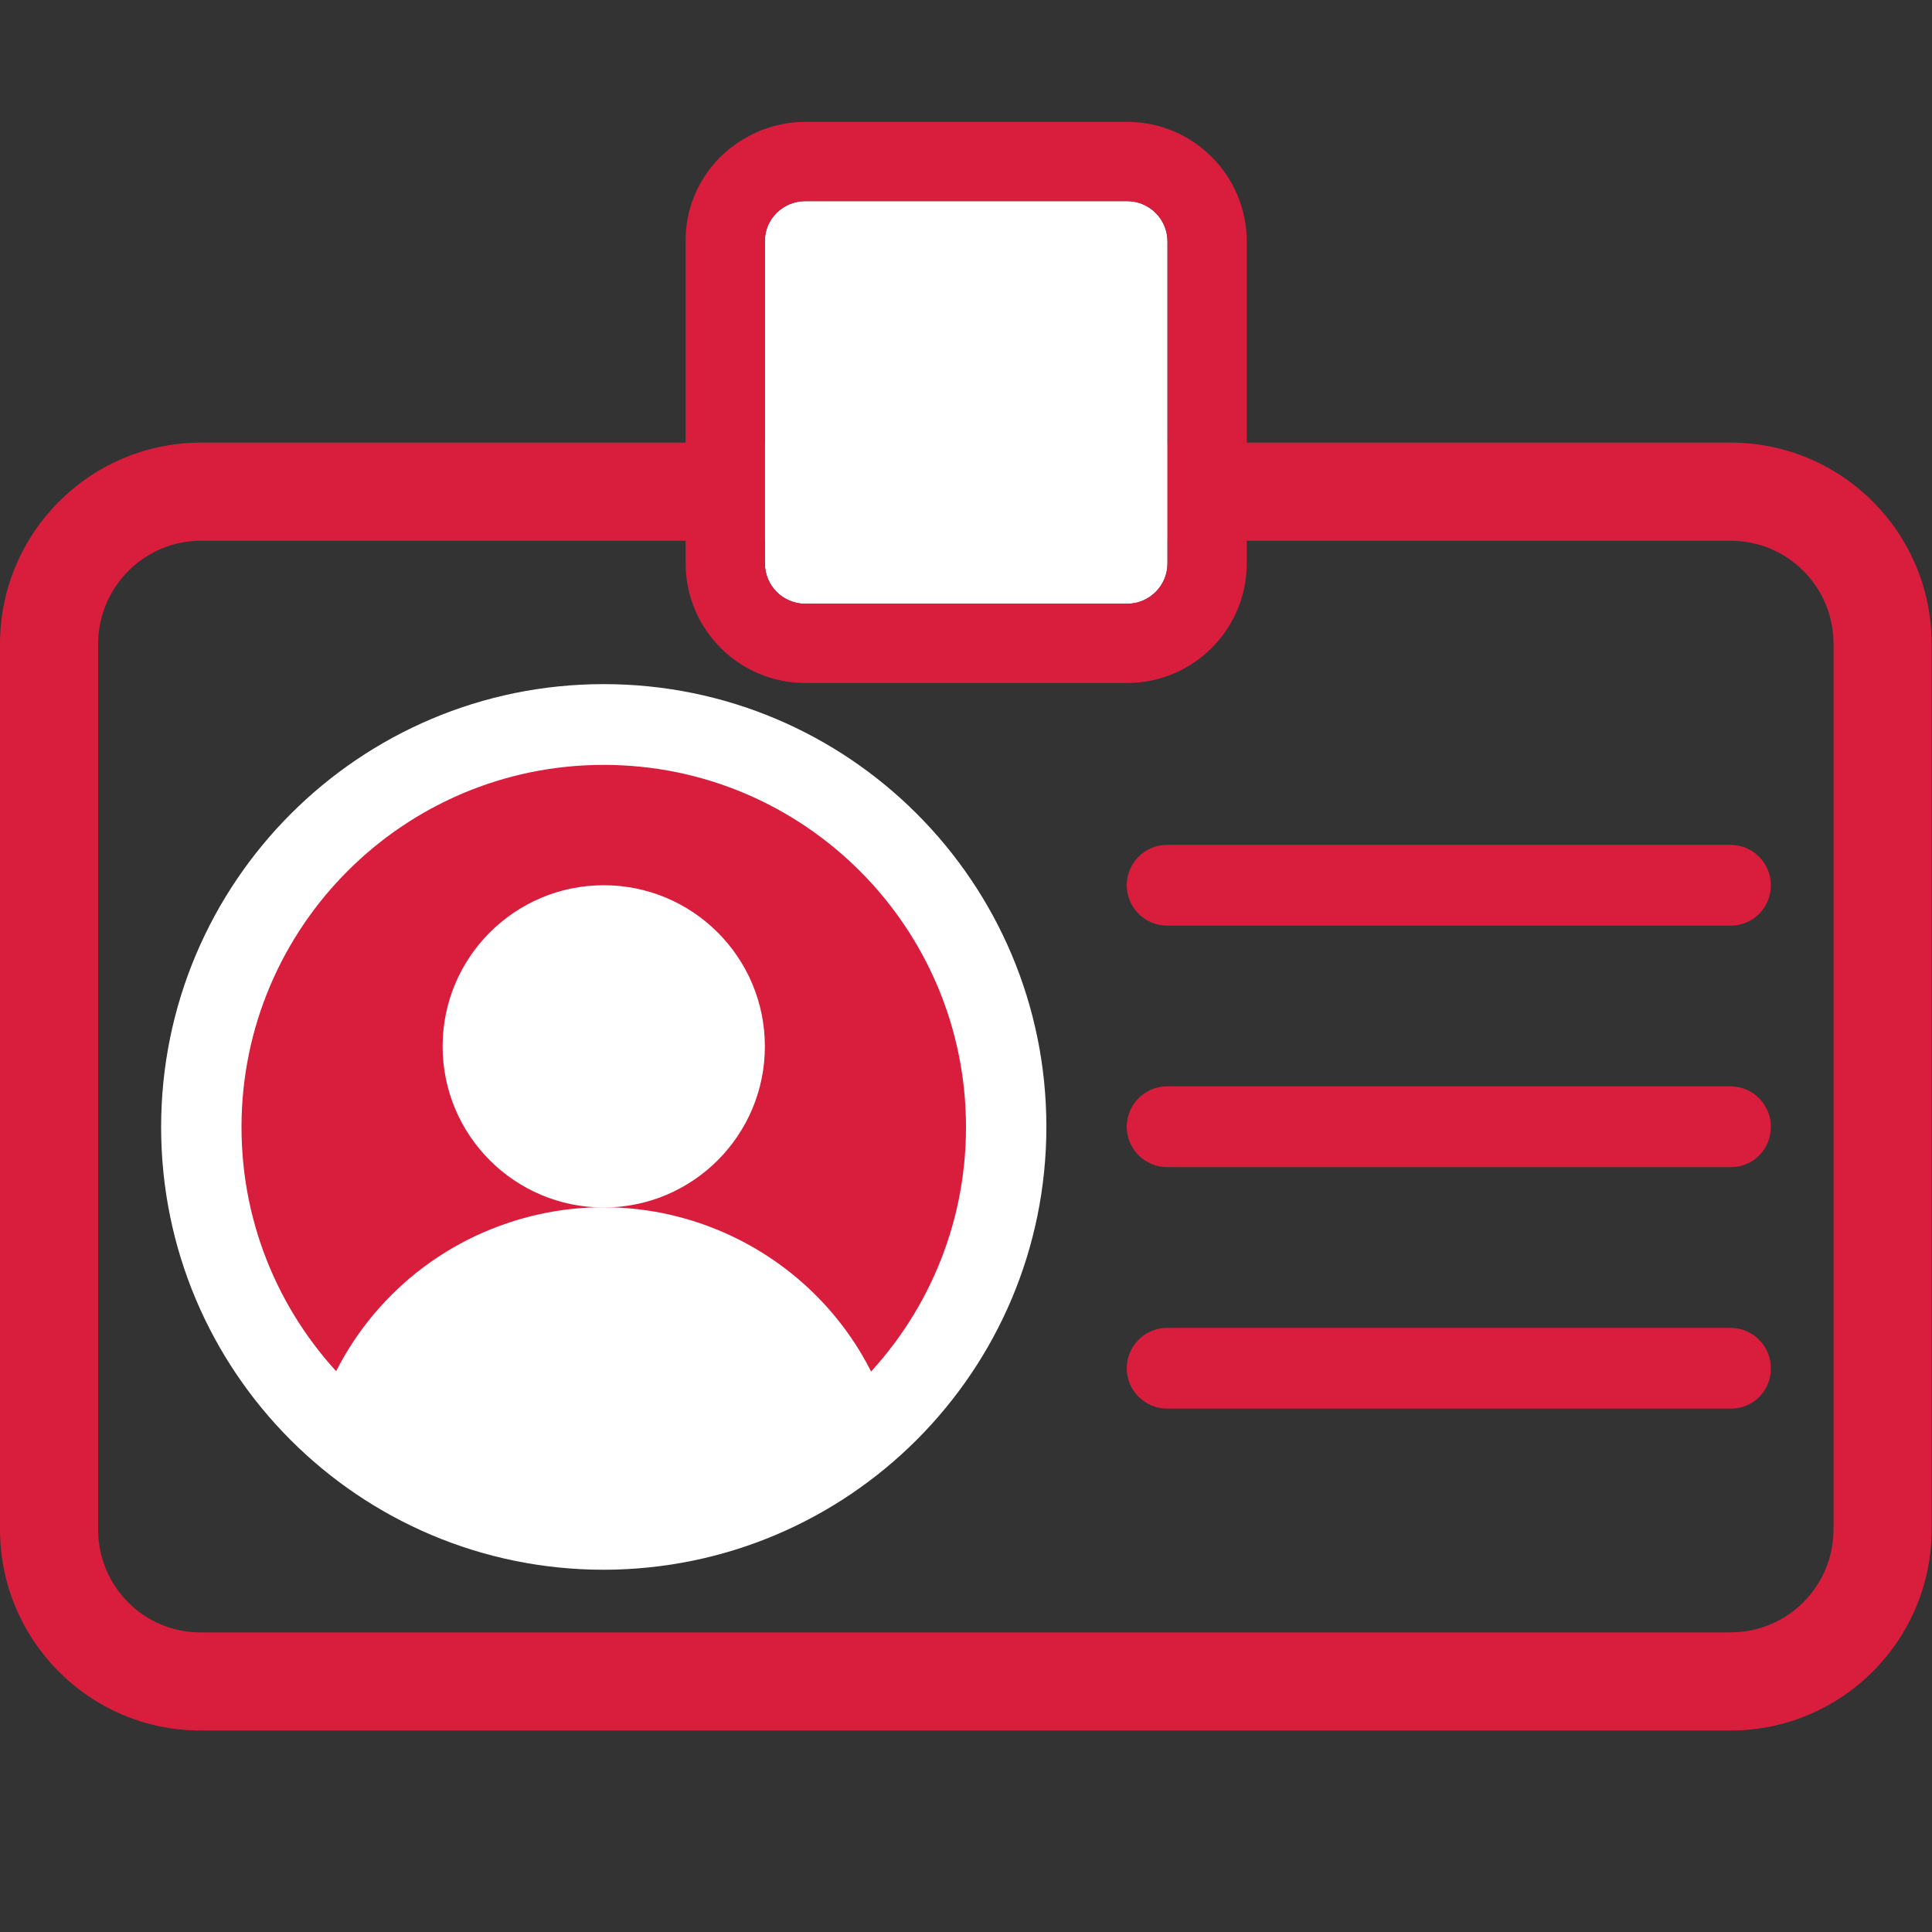
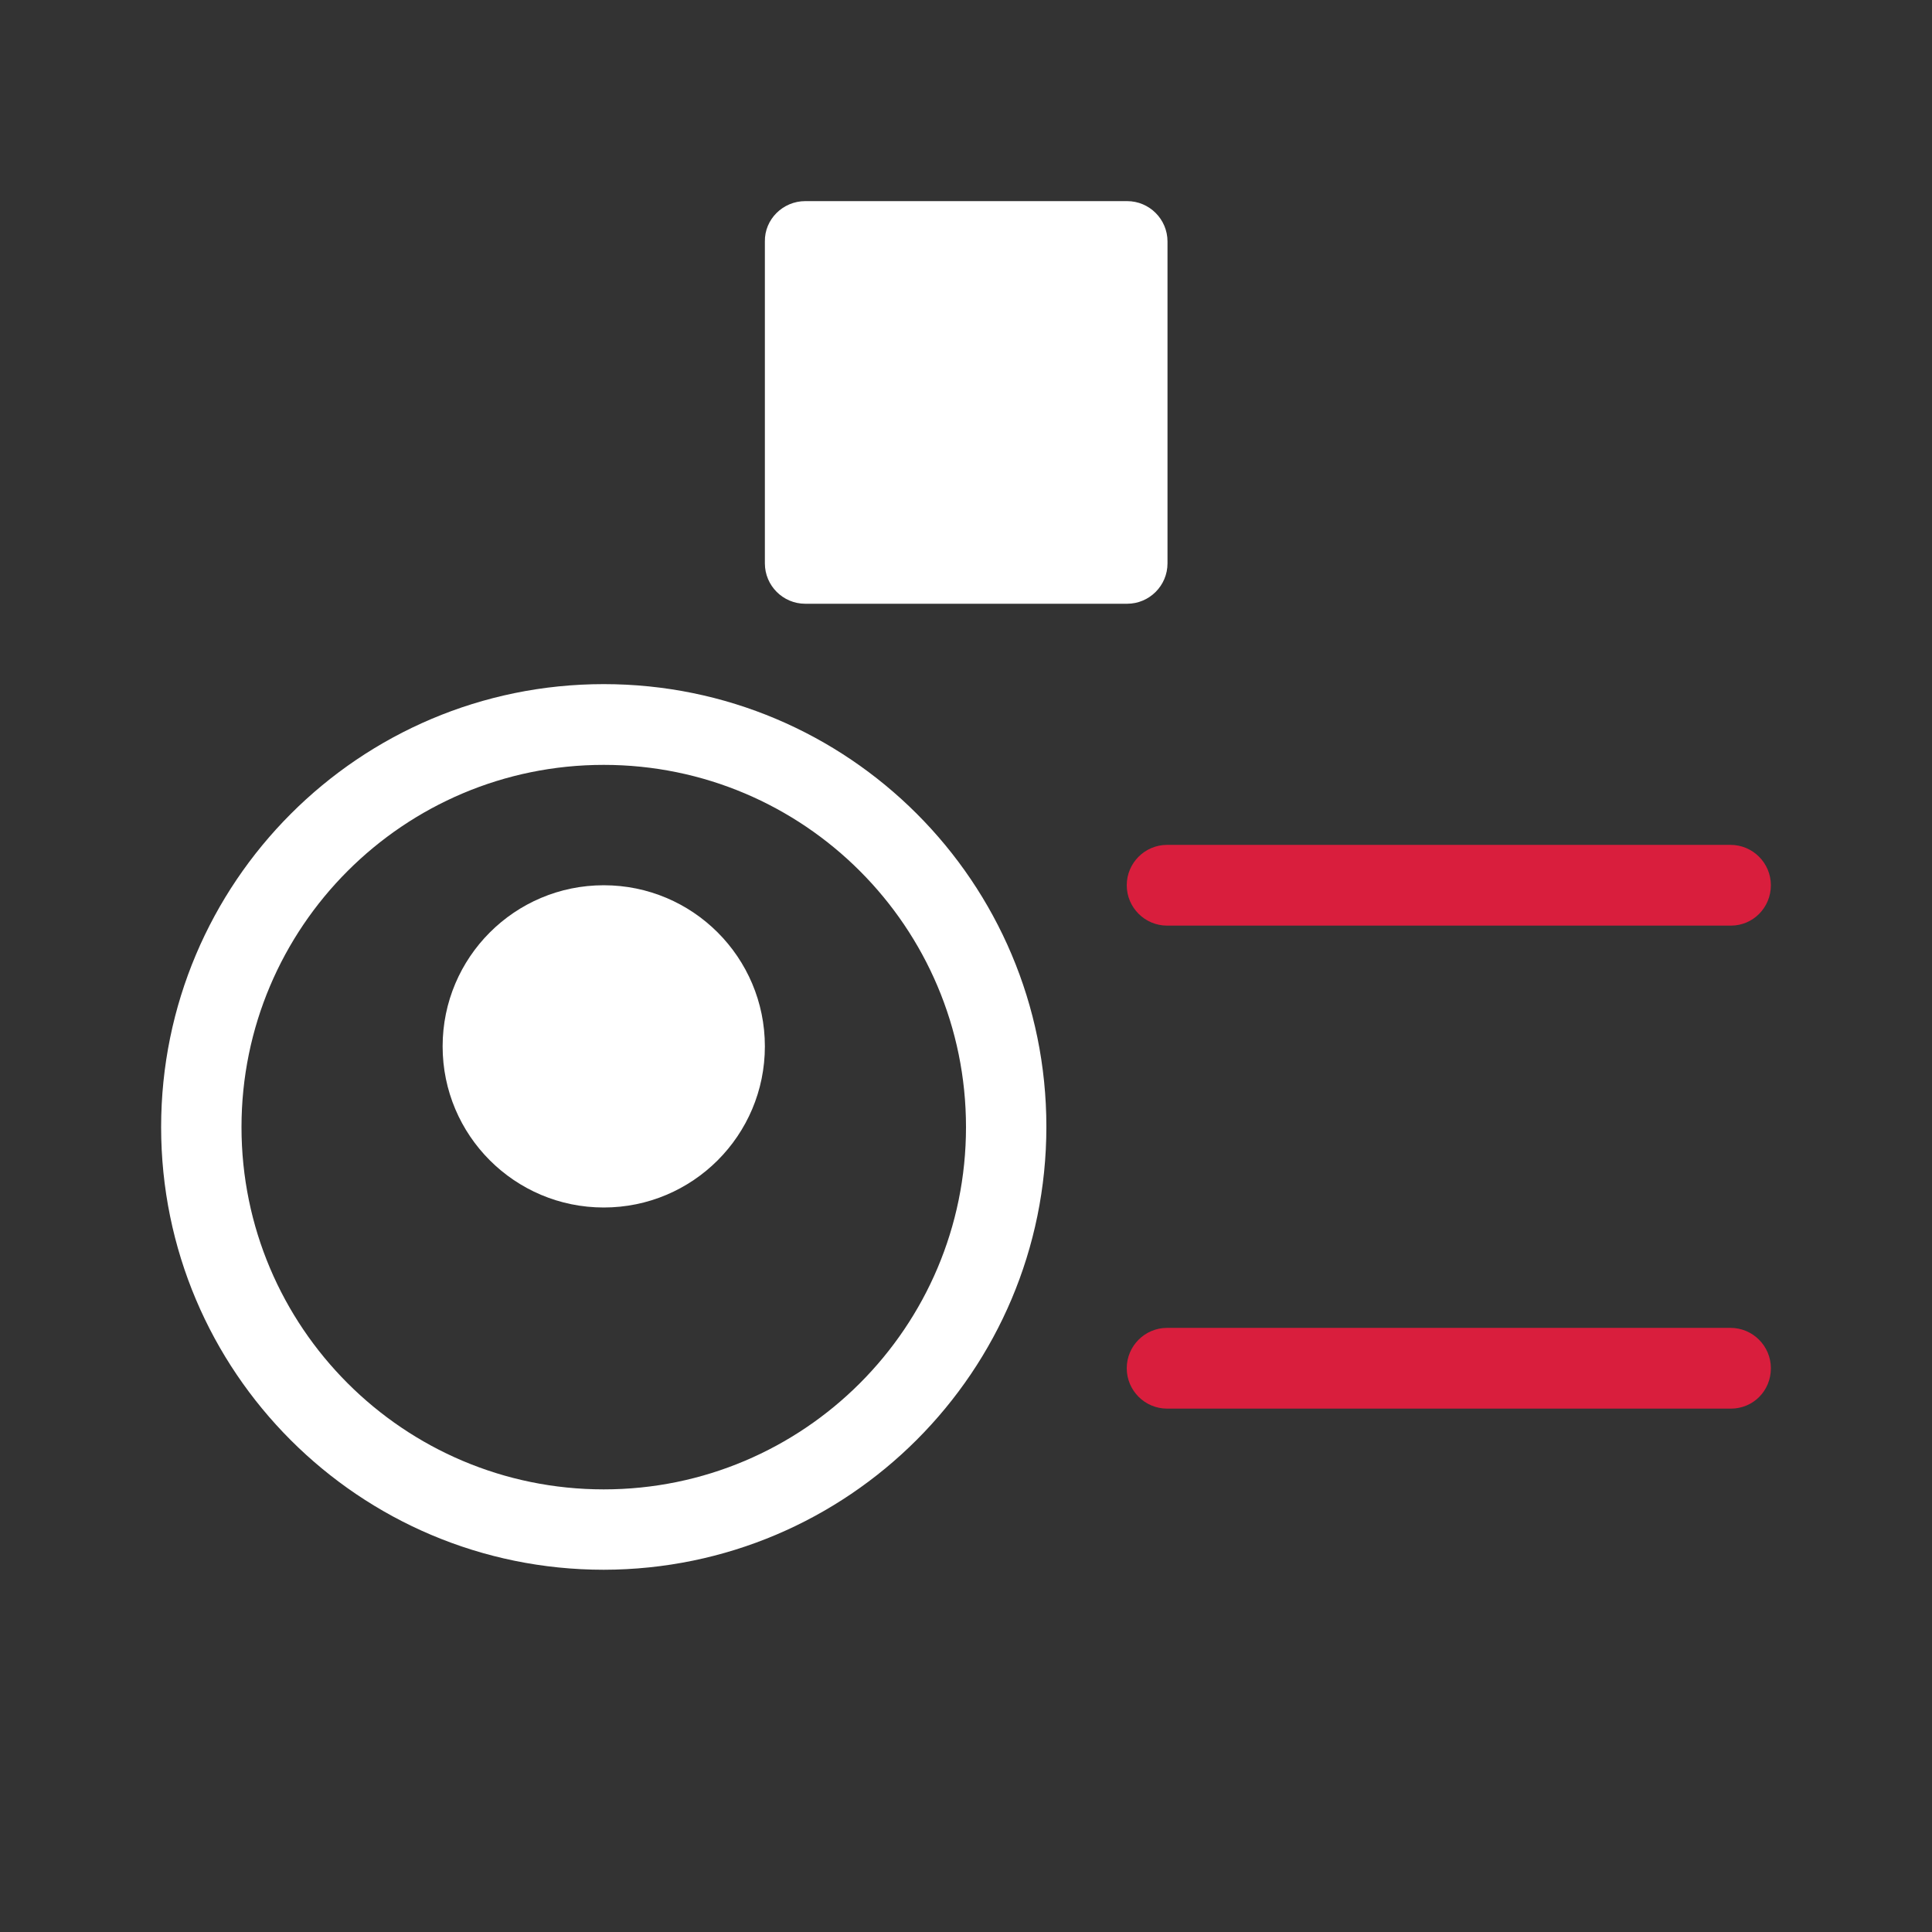
<svg xmlns="http://www.w3.org/2000/svg" version="1.1" id="Capa_1" x="0px" y="0px" viewBox="0 0 512 512" style="enable-background:new 0 0 512 512;" xml:space="preserve">
  <rect x="0" y="0" width="512" height="512" fill="#333333" stroke="none" />
  <style type="text/css">
	.st0{fill:#D91E3D;}
	.st1{fill:#FFFFFF;}
</style>
  <g>
    <g>
-       <path class="st0" d="M458.6,143.3c15.1,0,27.3,12.2,27.3,27.3v234.7c0,15.1-12.2,27.3-27.3,27.3H53.3h-0.1l0,0h-0.1    c-15,0-27.1-12.2-27.1-27.3V170.7c0-15.1,12.2-27.4,27.3-27.4H458.6 M458.6,117.3H53.3C23.9,117.3,0,141.2,0,170.7v234.6    c0,29.4,23.8,53.3,53.1,53.3c0.1,0,0.1,0,0.2,0h405.3c29.4,0,53.3-23.8,53.3-53.3V170.6C511.9,141.2,488.1,117.3,458.6,117.3    L458.6,117.3z" />
-     </g>
-     <circle class="st0" cx="160" cy="298.7" r="106.7" />
+       </g>
  </g>
  <g>
    <path class="st1" d="M160,416c-64.8,0-117.3-52.5-117.3-117.3S95.2,181.3,160,181.3s117.3,52.5,117.3,117.3S224.8,415.9,160,416z    M160,202.7c-53,0-96,43-96,96s43,96,96,96s96-43,96-96S213,202.7,160,202.7z" />
    <circle class="st1" cx="160" cy="277.3" r="42.7" />
-     <path class="st1" d="M160,405.3c28.3,0,55.4-11.2,75.3-31.2c-14-41.6-59.1-64-100.7-50c-23.6,7.9-42.1,26.4-50,50   C104.6,394.1,131.7,405.4,160,405.3z" />
  </g>
  <g>
    <path class="st0" d="M458.7,245.3H309.3c-5.9,0-10.7-4.8-10.7-10.7s4.8-10.7,10.7-10.7h149.3c5.9,0,10.7,4.8,10.7,10.7   S464.6,245.3,458.7,245.3z" />
-     <path class="st0" d="M458.7,309.3H309.3c-5.9,0-10.7-4.8-10.7-10.7s4.8-10.7,10.7-10.7h149.3c5.9,0,10.7,4.8,10.7,10.7   C469.3,304.6,464.6,309.3,458.7,309.3z" />
    <path class="st0" d="M458.7,373.3H309.3c-5.9,0-10.7-4.8-10.7-10.7s4.8-10.7,10.7-10.7h149.3c5.9,0,10.7,4.8,10.7,10.7   C469.3,368.6,464.6,373.3,458.7,373.3z" />
  </g>
  <g>
    <path class="st1" d="M213.4,53.3h85.3c5.9,0,10.7,4.8,10.7,10.7v85.3c0,5.9-4.8,10.7-10.7,10.7h-85.3c-5.9,0-10.7-4.8-10.7-10.7V64   C202.6,58.1,207.5,53.3,213.4,53.3z" />
-     <path class="st0" d="M298.7,53.3c5.9,0,10.7,4.8,10.7,10.7v85.3c0,5.9-4.8,10.7-10.7,10.7h-85.3c-5.9,0-10.7-4.8-10.7-10.7V64   c-0.1-5.9,4.8-10.7,10.7-10.7H298.7 M298.7,32.3h-85.3c-8.5,0-16.7,3.5-22.7,9.5c-5.9,6-9.1,13.9-9,22.3v85.2   c0,17.5,14.2,31.7,31.7,31.7h85.3c17.5,0,31.7-14.2,31.7-31.7V64C330.4,46.5,316.2,32.3,298.7,32.3L298.7,32.3z" />
  </g>
</svg>